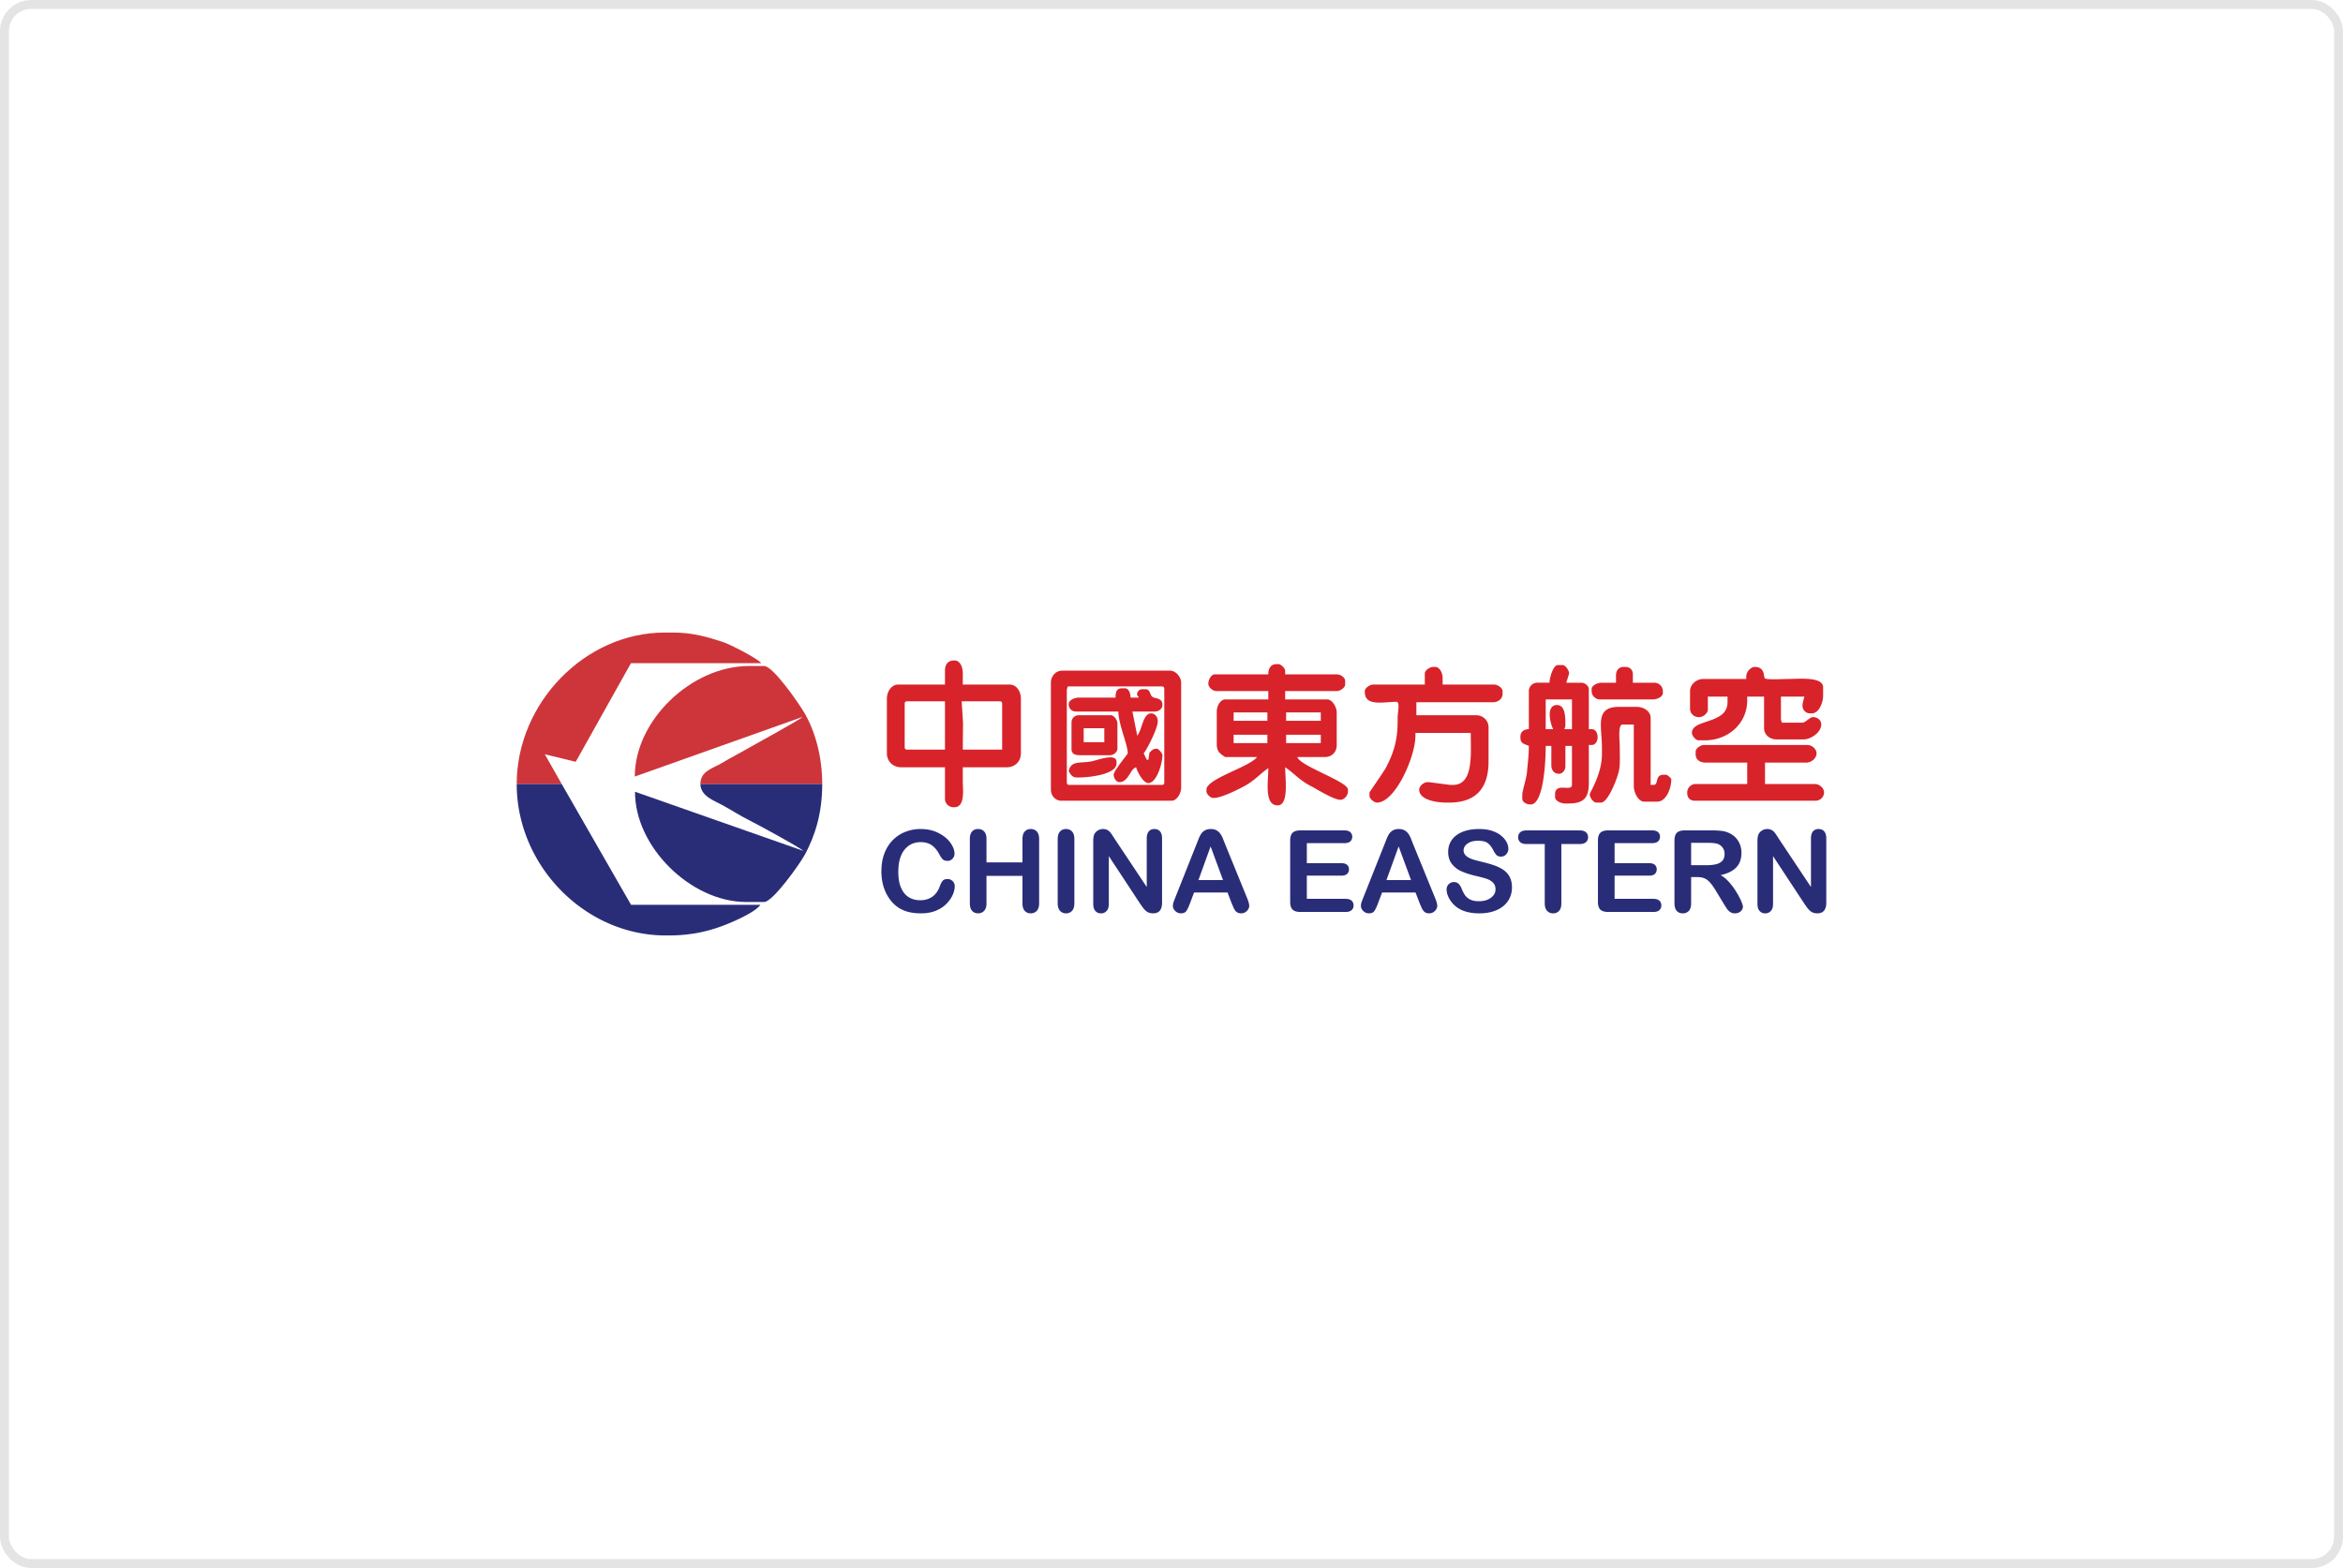
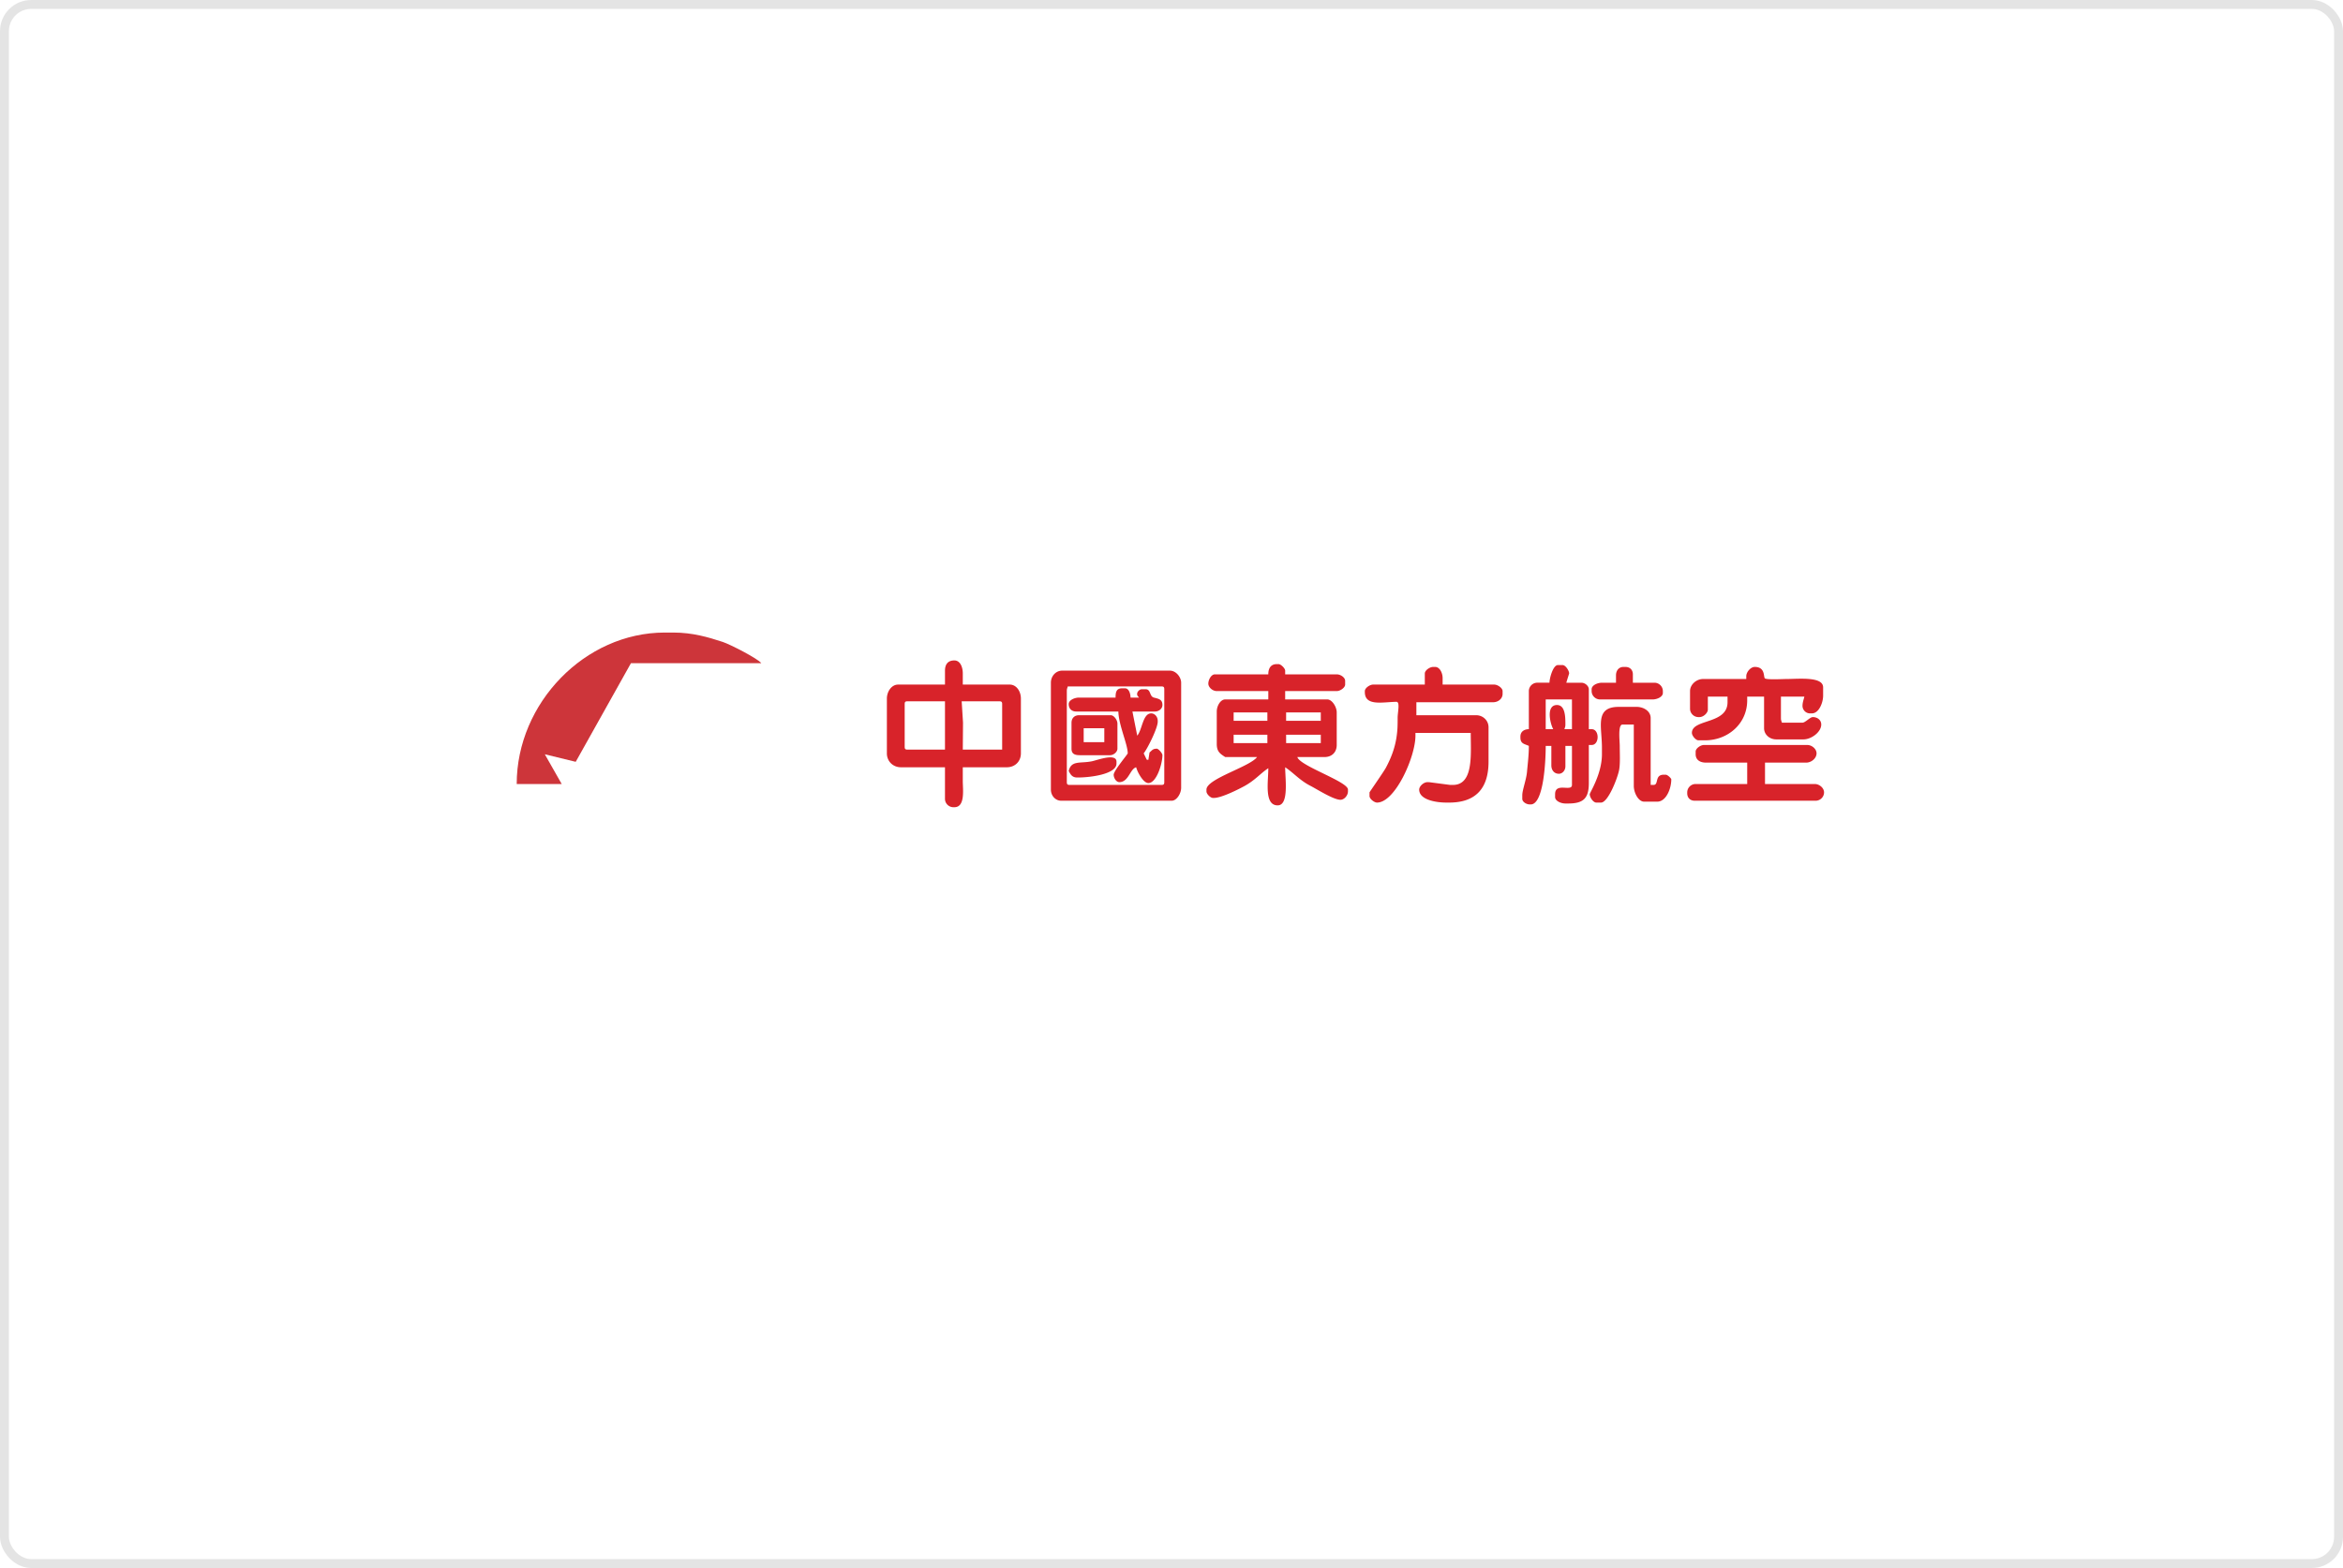
<svg xmlns="http://www.w3.org/2000/svg" width="263" height="176" viewBox="0 0 263 176">
  <defs>
-     <rect id="zxc7bwflya" x="0" y="0" width="263" height="176" rx="3" />
-   </defs>
+     </defs>
  <g fill="none" fill-rule="evenodd">
    <rect stroke-opacity=".25" stroke="#979797" x=".5" y=".5" width="262" height="175" rx="3" />
-     <path d="M78.618 88h13.676c0-3.143-.82-5.938-1.978-7.948-.588-1.022-3.533-5.298-4.544-5.298h-1.684c-6.482 0-12.833 6.099-12.833 12.411l18.823-6.692c-.164.25-5.3 3.053-6.06 3.494-1.036.6-2 1.079-3.022 1.697-.956.578-2.378.87-2.378 2.336" fill="#CD353A" />
    <path d="M144.366 83.41h3.892v-.938h-3.892v.939zm-23.353 3.86c1.371 0 4.312-.37 4.312-1.564v-.209c0-1.004-2.188-.16-2.778-.043-1.317.261-2.3-.132-2.586 1.086.194.365.375.73.946.73h.106zm57.647-9.7c0 .516.427.94.947.94h5.89c.507 0 1.158-.287 1.158-.73v-.21a.947.947 0 0 0-.947-.938h-2.42v-.939c0-.504-.332-.834-.841-.834h-.21c-.544 0-.842.434-.842.938v.835h-1.578c-.506 0-1.157.286-1.157.73v.209zm-57.017 5.737h2.315v-1.565h-2.315v1.565zm-1.367-2.19v2.92c0 .584.364.73.946.73h3.367c.447 0 .842-.389.842-.73V81.22c0-.408-.401-.94-.737-.94h-3.577c-.508 0-.84.331-.84.835zm4.944-2.816h-4.103c-.506 0-1.156.286-1.156.73 0 .504.332.834.841.834h4.734c.034 1.52 1.052 3.692 1.052 4.693 0 .098-1.578 1.953-1.578 2.4 0 .38.29.833.631.833 1.052 0 1.196-1.484 1.894-1.668.117.499.786 1.773 1.367 1.773.914 0 1.578-2.16 1.578-3.13 0-.23-.456-.73-.631-.73-.478 0-.549.224-.816.422l-.13.83-.18-.014-.347-.716c.37-.422 1.578-2.816 1.578-3.546v-.104c0-.446-.324-.835-.736-.835-.95 0-.995 1.838-1.565 2.501l-.54-2.709h2.525c.45 0 .842-.322.842-.73 0-.634-.42-.697-.948-.833-.537-.138-.317-.94-.946-.94h-.42c-.246 0-.526.278-.526.521 0 .234.083.23.21.418h-.947c-.01-.47-.189-1.043-.63-1.043h-.316c-.64 0-.737.412-.737 1.043zm54.492 11.785c.783 0 1.828-2.667 2.025-3.624.146-.71.079-1.853.079-2.738 0-.562-.23-2.4.315-2.4h1.262v6.885c0 .795.524 1.773 1.158 1.773h1.473c.99 0 1.577-1.44 1.577-2.503 0-.103-.403-.522-.631-.522h-.21c-1.066 0-.523 1.147-1.157 1.147h-.316v-7.509c0-.775-.789-1.252-1.578-1.252h-1.998c-2.734 0-1.894 2.196-1.894 4.59v.73c0 2.223-1.368 4.302-1.368 4.484 0 .357.388.939.737.939h.526zM202.75 85.6c.55 0 1.156-.466 1.156-1.043 0-.488-.516-.938-1.051-.938h-11.572c-.41 0-.947.398-.947.73v.313c0 .64.501.938 1.158.938h4.629V88h-5.787a.946.946 0 0 0-.946.938v.105c0 .505.333.834.841.834h13.57c.52 0 .948-.423.948-.939 0-.487-.517-.938-1.052-.938h-5.576V85.6h4.629zm-11.046-7.405h2.21v.626c0 2.508-3.999 1.845-3.999 3.442 0 .314.43.834.737.834h.736c2.563 0 4.735-1.86 4.735-4.485v-.417h1.893v3.546c0 .705.618 1.252 1.367 1.252h3.05c.89 0 2-.822 2-1.67 0-.51-.433-.834-.947-.834-.311 0-.846.626-1.157.626h-2.314c-.055-.233-.106-.24-.106-.52v-2.4h2.63c-.079.337-.21.646-.21 1.043 0 .41.343.834.841.834h.21c.81 0 1.264-1.233 1.264-1.98v-.94c0-1.244-2.745-.938-4.103-.938-.417 0-2.258.109-2.444-.08-.158-.162.065-1.276-1.133-1.276-.447 0-.947.569-.947 1.043v.313h-4.84c-.77 0-1.472.628-1.472 1.356v1.98c0 .516.427.94.947.94h.105c.476 0 .947-.484.947-.834v-1.46zm-18.199.313h2.946v3.337h-.842c.055-.233.105-.24.105-.521v-.104c0-.877-.058-2.086-.947-2.086-1.226 0-.795 2.01-.42 2.711h-.842V78.51zm2.314-1.877c.045-.192.316-1.012.316-1.043 0-.295-.394-.938-.737-.938h-.526c-.538 0-.934 1.44-.946 1.98h-1.367a.947.947 0 0 0-.947.94v4.275c-.55.013-.947.285-.947.835v.104c0 .718.472.714.947.939 0 1.027-.124 1.996-.208 2.923-.078.87-.529 2.042-.529 2.604v.418c0 .338.457.625.842.625h.105c1.447 0 1.683-4.823 1.683-6.57h.632v2.19c0 .504.298.938.841.938.412 0 .736-.387.736-.833v-2.295h.737v4.38c0 .817-1.894-.336-1.894 1.043v.313c0 .444.65.73 1.157.73h.316c1.718 0 2.314-.592 2.314-2.294V83.62h.316c.895 0 .895-1.774 0-1.774h-.316v-4.484c0-.342-.395-.73-.841-.73h-1.684zm-56.069.939c0-.282.05-.288.105-.522h10.52c.242 0 .315.073.315.313v10.43c0 .24-.073.312-.315.312h-10.31c-.241 0-.315-.072-.315-.313v-10.22zm11.782 12.306c.54 0 1.052-.792 1.052-1.46V76.632c0-.628-.58-1.356-1.263-1.356h-12.097c-.71 0-1.262.613-1.262 1.356v11.994c0 .682.505 1.251 1.157 1.251h12.413zm21.67-12.202c0 1.62 1.977 1.128 3.54 1.1.44-.007.141 1.16.142 1.82.002.879-.01 1.391-.129 2.166-.198 1.295-.639 2.379-1.188 3.411-.228.43-1.839 2.735-1.839 2.766v.418c0 .305.524.73.842.73 2.03 0 4.313-5.129 4.313-7.51v-.312h6.207c0 2.399.342 5.84-2 5.84h-.315l-2.316-.303-.209-.01c-.475 0-.947.483-.947.835 0 1.152 1.883 1.46 3.051 1.46h.316c3.024 0 4.418-1.643 4.418-4.589v-3.86c0-.8-.663-1.355-1.367-1.355h-6.733v-1.46h8.626c.532 0 1.052-.376 1.052-.939v-.312c0-.333-.536-.73-.947-.73h-5.785v-.73c0-.582-.326-1.252-.842-1.252h-.21c-.411 0-.947.398-.947.73v1.251h-5.786c-.41 0-.947.398-.947.73v.105zm-51.651 1.356c0-.24.073-.313.316-.313h4.207v5.423h-4.207c-.243 0-.316-.073-.316-.313v-4.797zm6.396-.312 4.23-.001c.241 0 .315.073.315.313v5.11h-4.419l.025-3.026-.15-2.396zm-8.395 5.84c0 .89.68 1.564 1.578 1.564h4.944v3.546c0 .515.428.938.947.938h.106c1.242 0 .946-2.002.946-2.92v-1.564h4.944c.91 0 1.579-.647 1.579-1.565v-6.153c0-.783-.481-1.565-1.263-1.565h-5.26V75.59c0-.706-.287-1.46-.946-1.46-.714 0-1.053.427-1.053 1.147v1.564h-5.26c-.756 0-1.262.807-1.262 1.565v6.153zm38.923-1.148h3.787v-.939h-3.787v.939zm5.89-2.503h3.893v-.94h-3.892v.94zm-5.89 0h3.787v-.94h-3.787v.94zm-2.84-4.172c0 .412.477.835.947.835h5.785v.938h-4.84c-.531 0-.945.729-.945 1.356v3.65c0 .884.416 1.109.946 1.46h3.577c-.814 1.101-5.68 2.44-5.68 3.65v.21c0 .29.442.73.735.73h.106c.84 0 2.747-.962 3.402-1.32 1.229-.673 1.777-1.405 2.7-2.018 0 1.491-.49 4.172 1.05 4.172 1.287 0 .842-2.987.842-4.276.95.63 1.639 1.472 2.84 2.086.674.343 2.58 1.564 3.367 1.564.416 0 .841-.474.841-.939v-.208c0-.9-5.411-2.653-5.68-3.65h3.051c.823 0 1.368-.54 1.368-1.356v-3.651c0-.64-.534-1.46-1.052-1.46h-4.735v-.938h5.787c.41 0 .946-.399.946-.73v-.418c0-.38-.512-.73-.946-.73h-5.787v-.417c0-.252-.481-.73-.736-.73h-.21c-.665 0-.947.463-.947 1.147h-5.996c-.41 0-.736.603-.736 1.043z" fill="#D8232A" />
    <path d="M58 88h5.05l-1.896-3.336 3.47.846 6.201-11.073 14.63.004c-.384-.52-3.507-2.118-4.324-2.386C79.476 71.514 77.74 71 75.568 71h-.948C65.654 71 58 78.922 58 88" fill="#CD353A" />
-     <path d="M92.294 88H78.618c.03 1.357 1.469 1.827 2.455 2.363 1.027.558 2.002 1.197 3.017 1.703.91.454 5.554 2.972 6.1 3.444l-18.91-6.642c-.025 6.184 6.261 12.378 12.493 12.378h1.999c.976 0 4.041-4.313 4.595-5.353 1.146-2.155 1.927-4.638 1.927-7.893" fill="#292D78" />
-     <path d="M63.05 88H58c0 9.15 7.643 17 16.726 17h.316c2.353 0 4.229-.404 5.914-1.02 1.203-.438 3.81-1.555 4.395-2.421H70.834l-7.785-13.56M107.169 99.473c0 .29-.071.604-.217.944-.144.34-.372.673-.684 1-.31.325-.707.592-1.189.794-.483.205-1.046.307-1.69.307-.485 0-.928-.045-1.328-.136a3.751 3.751 0 0 1-1.085-.428 3.666 3.666 0 0 1-.9-.766 4.525 4.525 0 0 1-.622-.963 5.024 5.024 0 0 1-.388-1.14 6.162 6.162 0 0 1-.129-1.286c0-.737.108-1.398.325-1.98.217-.584.527-1.08.929-1.496a4.091 4.091 0 0 1 1.417-.947 4.653 4.653 0 0 1 1.732-.323c.749 0 1.413.146 1.997.443.583.296 1.03.66 1.342 1.096.31.434.466.845.466 1.233a.804.804 0 0 1-.227.561.722.722 0 0 1-.549.243c-.238 0-.419-.056-.537-.168-.12-.111-.254-.305-.4-.58-.245-.454-.53-.793-.86-1.019-.33-.224-.737-.336-1.219-.336-.77 0-1.38.29-1.836.867-.455.58-.683 1.402-.683 2.468 0 .712.1 1.305.303 1.775.2.474.486.828.855 1.06.37.232.802.35 1.299.35.537 0 .991-.133 1.363-.397s.651-.652.84-1.166c.08-.24.179-.437.297-.588.116-.154.305-.228.566-.228.223 0 .415.077.573.23.16.154.239.345.239.576M110.733 94.176v2.623h4.038v-2.623c0-.373.086-.655.256-.842a.86.86 0 0 1 .67-.281c.28 0 .508.091.682.277.174.185.263.468.263.846v7.213c0 .377-.089.66-.265.848a.893.893 0 0 1-.68.281c-.281 0-.507-.093-.674-.283-.168-.19-.252-.471-.252-.846V98.31h-4.038v3.078c0 .379-.088.66-.264.848a.891.891 0 0 1-.679.281c-.282 0-.508-.093-.676-.283-.167-.19-.251-.471-.251-.846v-7.213c0-.373.084-.655.25-.842.165-.188.39-.281.677-.281a.89.89 0 0 1 .681.277c.174.185.262.468.262.846M118.726 101.389v-7.213c0-.373.086-.655.258-.842a.866.866 0 0 1 .67-.281c.279 0 .507.091.68.277.175.185.263.468.263.846v7.213c0 .377-.088.66-.262.848a.886.886 0 0 1-.682.281.861.861 0 0 1-.664-.283c-.174-.19-.263-.471-.263-.846M125.126 94.165l3.595 5.395v-5.446c0-.354.077-.618.23-.795.153-.177.359-.266.622-.266.268 0 .479.087.636.264.155.177.232.443.232.797v7.2c0 .804-.335 1.204-1.008 1.204-.168 0-.318-.023-.454-.072a1.158 1.158 0 0 1-.378-.228 2.258 2.258 0 0 1-.327-.365 19.006 19.006 0 0 1-.303-.428l-3.506-5.33v5.362c0 .35-.082.614-.246.792a.814.814 0 0 1-.63.27.806.806 0 0 1-.636-.271c-.16-.182-.238-.446-.238-.791v-7.061c0-.301.034-.536.1-.706.08-.188.21-.341.396-.46a1.1 1.1 0 0 1 .6-.177c.168 0 .31.027.43.08.12.054.226.128.316.22s.18.209.275.356c.095.145.193.296.294.456M138.228 101.324l-.441-1.148h-3.754l-.44 1.175c-.175.457-.32.767-.443.926-.12.16-.32.241-.598.241a.882.882 0 0 1-.623-.256c-.18-.17-.271-.364-.271-.581 0-.124.021-.254.062-.386.043-.135.112-.32.209-.557l2.362-5.944.243-.614c.095-.241.194-.439.301-.597.108-.157.25-.285.424-.384.174-.097.39-.146.645-.146.26 0 .477.049.651.146.174.099.316.224.423.378.106.153.196.32.272.497.072.177.165.413.28.707l2.411 5.909c.19.45.284.776.284.98 0 .211-.09.405-.269.582a.883.883 0 0 1-.645.266.834.834 0 0 1-.378-.079.755.755 0 0 1-.265-.21 1.975 1.975 0 0 1-.23-.414 21.921 21.921 0 0 1-.21-.49zm-3.705-2.54h2.76l-1.392-3.777-1.368 3.777zM150.905 94.638h-4.213v2.249h3.88c.286 0 .499.064.638.19.14.128.212.294.212.503 0 .209-.07.377-.207.51-.14.13-.355.195-.643.195h-3.88v2.605h4.357c.295 0 .516.068.665.202.15.136.223.316.223.54a.675.675 0 0 1-.223.528c-.149.135-.37.203-.665.203h-5.082c-.406 0-.7-.09-.879-.27-.178-.178-.267-.468-.267-.866v-6.883c0-.266.041-.484.12-.652a.741.741 0 0 1 .375-.369c.17-.077.387-.115.651-.115h4.938c.3 0 .52.066.664.196a.666.666 0 0 1 .218.516c0 .218-.073.39-.218.522-.143.13-.365.196-.664.196M159.333 101.324l-.44-1.148h-3.754l-.441 1.175c-.174.457-.32.767-.443.926-.12.16-.32.241-.598.241a.882.882 0 0 1-.623-.256c-.181-.17-.271-.364-.271-.581 0-.124.021-.254.062-.386.043-.135.112-.32.209-.557l2.362-5.944.243-.614c.095-.241.194-.439.301-.597.108-.157.25-.285.424-.384.174-.097.39-.146.645-.146.26 0 .477.049.651.146.174.099.316.224.424.378.105.153.196.32.27.497.074.177.166.413.28.707l2.412 5.909c.19.45.284.776.284.98 0 .211-.09.405-.269.582a.883.883 0 0 1-.645.266.834.834 0 0 1-.378-.079.75.75 0 0 1-.264-.21 1.975 1.975 0 0 1-.23-.414c-.082-.185-.153-.348-.211-.49zm-3.705-2.54h2.761l-1.393-3.777-1.368 3.777zM169.717 99.613c0 .554-.144 1.053-.432 1.494-.287.441-.708.787-1.262 1.036-.555.25-1.211.375-1.972.375-.911 0-1.662-.17-2.255-.511a3.005 3.005 0 0 1-1.023-.985c-.263-.41-.394-.808-.394-1.196 0-.224.08-.417.237-.577a.805.805 0 0 1 .602-.241.72.72 0 0 1 .5.187c.136.126.252.311.35.556.117.292.244.536.381.732.136.193.33.356.576.484.248.125.573.19.977.19.555 0 1.004-.128 1.35-.385.346-.255.52-.575.52-.959 0-.302-.093-.55-.28-.74a1.8 1.8 0 0 0-.724-.432c-.296-.1-.692-.207-1.19-.32-.661-.153-1.218-.334-1.665-.539a2.694 2.694 0 0 1-1.064-.844c-.262-.356-.393-.797-.393-1.325 0-.503.137-.951.415-1.343.277-.39.679-.69 1.203-.902.525-.21 1.142-.315 1.851-.315.568 0 1.058.07 1.47.208.416.141.757.325 1.03.557.274.23.473.473.6.727.125.254.19.5.19.743 0 .22-.08.418-.237.595a.76.76 0 0 1-.59.267c-.214 0-.375-.054-.487-.16-.112-.105-.232-.28-.361-.52-.17-.345-.37-.617-.607-.81-.234-.194-.612-.29-1.132-.29-.484 0-.873.104-1.168.315-.296.211-.445.463-.445.759 0 .183.05.34.15.473.102.134.242.25.418.345.176.095.354.17.535.224.18.053.477.133.894.237.52.122.992.253 1.413.4.423.145.78.322 1.077.531.297.207.526.471.692.79.166.319.25.709.25 1.17M177.301 94.738h-2.04v6.65c0 .382-.086.668-.258.853a.87.87 0 0 1-.669.277.88.88 0 0 1-.675-.281c-.174-.188-.262-.471-.262-.848v-6.65h-2.04c-.32 0-.557-.071-.712-.21a.706.706 0 0 1-.234-.554c0-.236.081-.423.243-.56.161-.139.396-.207.703-.207h5.944c.325 0 .563.07.723.213a.71.71 0 0 1 .236.554c0 .23-.082.414-.241.555-.159.138-.397.208-.718.208M185.451 94.638h-4.213v2.249h3.88c.286 0 .499.064.639.19a.65.65 0 0 1 .21.503c0 .209-.069.377-.206.51-.14.13-.355.195-.643.195h-3.88v2.605h4.358c.294 0 .515.068.664.202a.69.69 0 0 1 .223.54.677.677 0 0 1-.223.528c-.149.135-.37.203-.664.203h-5.083c-.406 0-.7-.09-.88-.27-.178-.178-.266-.468-.266-.866v-6.883c0-.266.04-.484.12-.652a.74.74 0 0 1 .375-.369 1.59 1.59 0 0 1 .651-.115h4.938c.299 0 .52.066.665.196a.666.666 0 0 1 .217.516c0 .218-.073.39-.217.522-.145.13-.366.196-.665.196M190.484 98.447h-.656v2.942c0 .385-.086.67-.258.854a.885.885 0 0 1-.675.275c-.296 0-.529-.096-.692-.288-.163-.192-.245-.47-.245-.841v-7.045c0-.398.09-.688.27-.867.182-.18.474-.269.876-.269h3.042c.419 0 .778.017 1.077.053.299.034.568.107.806.216.29.121.546.294.77.517.221.226.391.487.505.785.116.296.174.612.174.946 0 .683-.193 1.228-.582 1.635-.39.41-.979.697-1.768.868.331.175.65.435.952.775.302.341.573.704.809 1.09.237.386.421.733.555 1.042.13.31.198.524.198.64 0 .12-.04.24-.116.36a.828.828 0 0 1-.319.28c-.135.07-.29.103-.467.103a.91.91 0 0 1-.528-.147 1.446 1.446 0 0 1-.368-.37c-.103-.15-.243-.371-.419-.664l-.75-1.236c-.269-.454-.51-.799-.72-1.036-.213-.236-.428-.398-.648-.486-.217-.087-.492-.132-.823-.132zm1.07-3.847h-1.726v2.517h1.675c.45 0 .827-.038 1.135-.115.306-.077.54-.209.701-.394.161-.186.243-.44.243-.765 0-.254-.065-.478-.195-.672a1.17 1.17 0 0 0-.543-.434c-.217-.092-.646-.137-1.29-.137zM199.685 94.165l3.595 5.395v-5.446c0-.354.077-.618.23-.795.152-.177.36-.266.621-.266.269 0 .48.087.636.264.155.177.233.443.233.797v7.2c0 .804-.335 1.204-1.009 1.204-.167 0-.318-.023-.453-.072a1.158 1.158 0 0 1-.379-.228 2.259 2.259 0 0 1-.326-.365 19.006 19.006 0 0 1-.303-.428l-3.507-5.33v5.362c0 .35-.082.614-.245.792a.814.814 0 0 1-.63.27.806.806 0 0 1-.636-.271c-.16-.182-.239-.446-.239-.791v-7.061c0-.301.034-.536.101-.706.08-.188.211-.341.396-.46a1.1 1.1 0 0 1 .6-.177c.167 0 .31.027.43.08.12.054.226.128.316.22s.18.209.275.356c.094.145.193.296.294.456" fill="#292D78" />
  </g>
</svg>